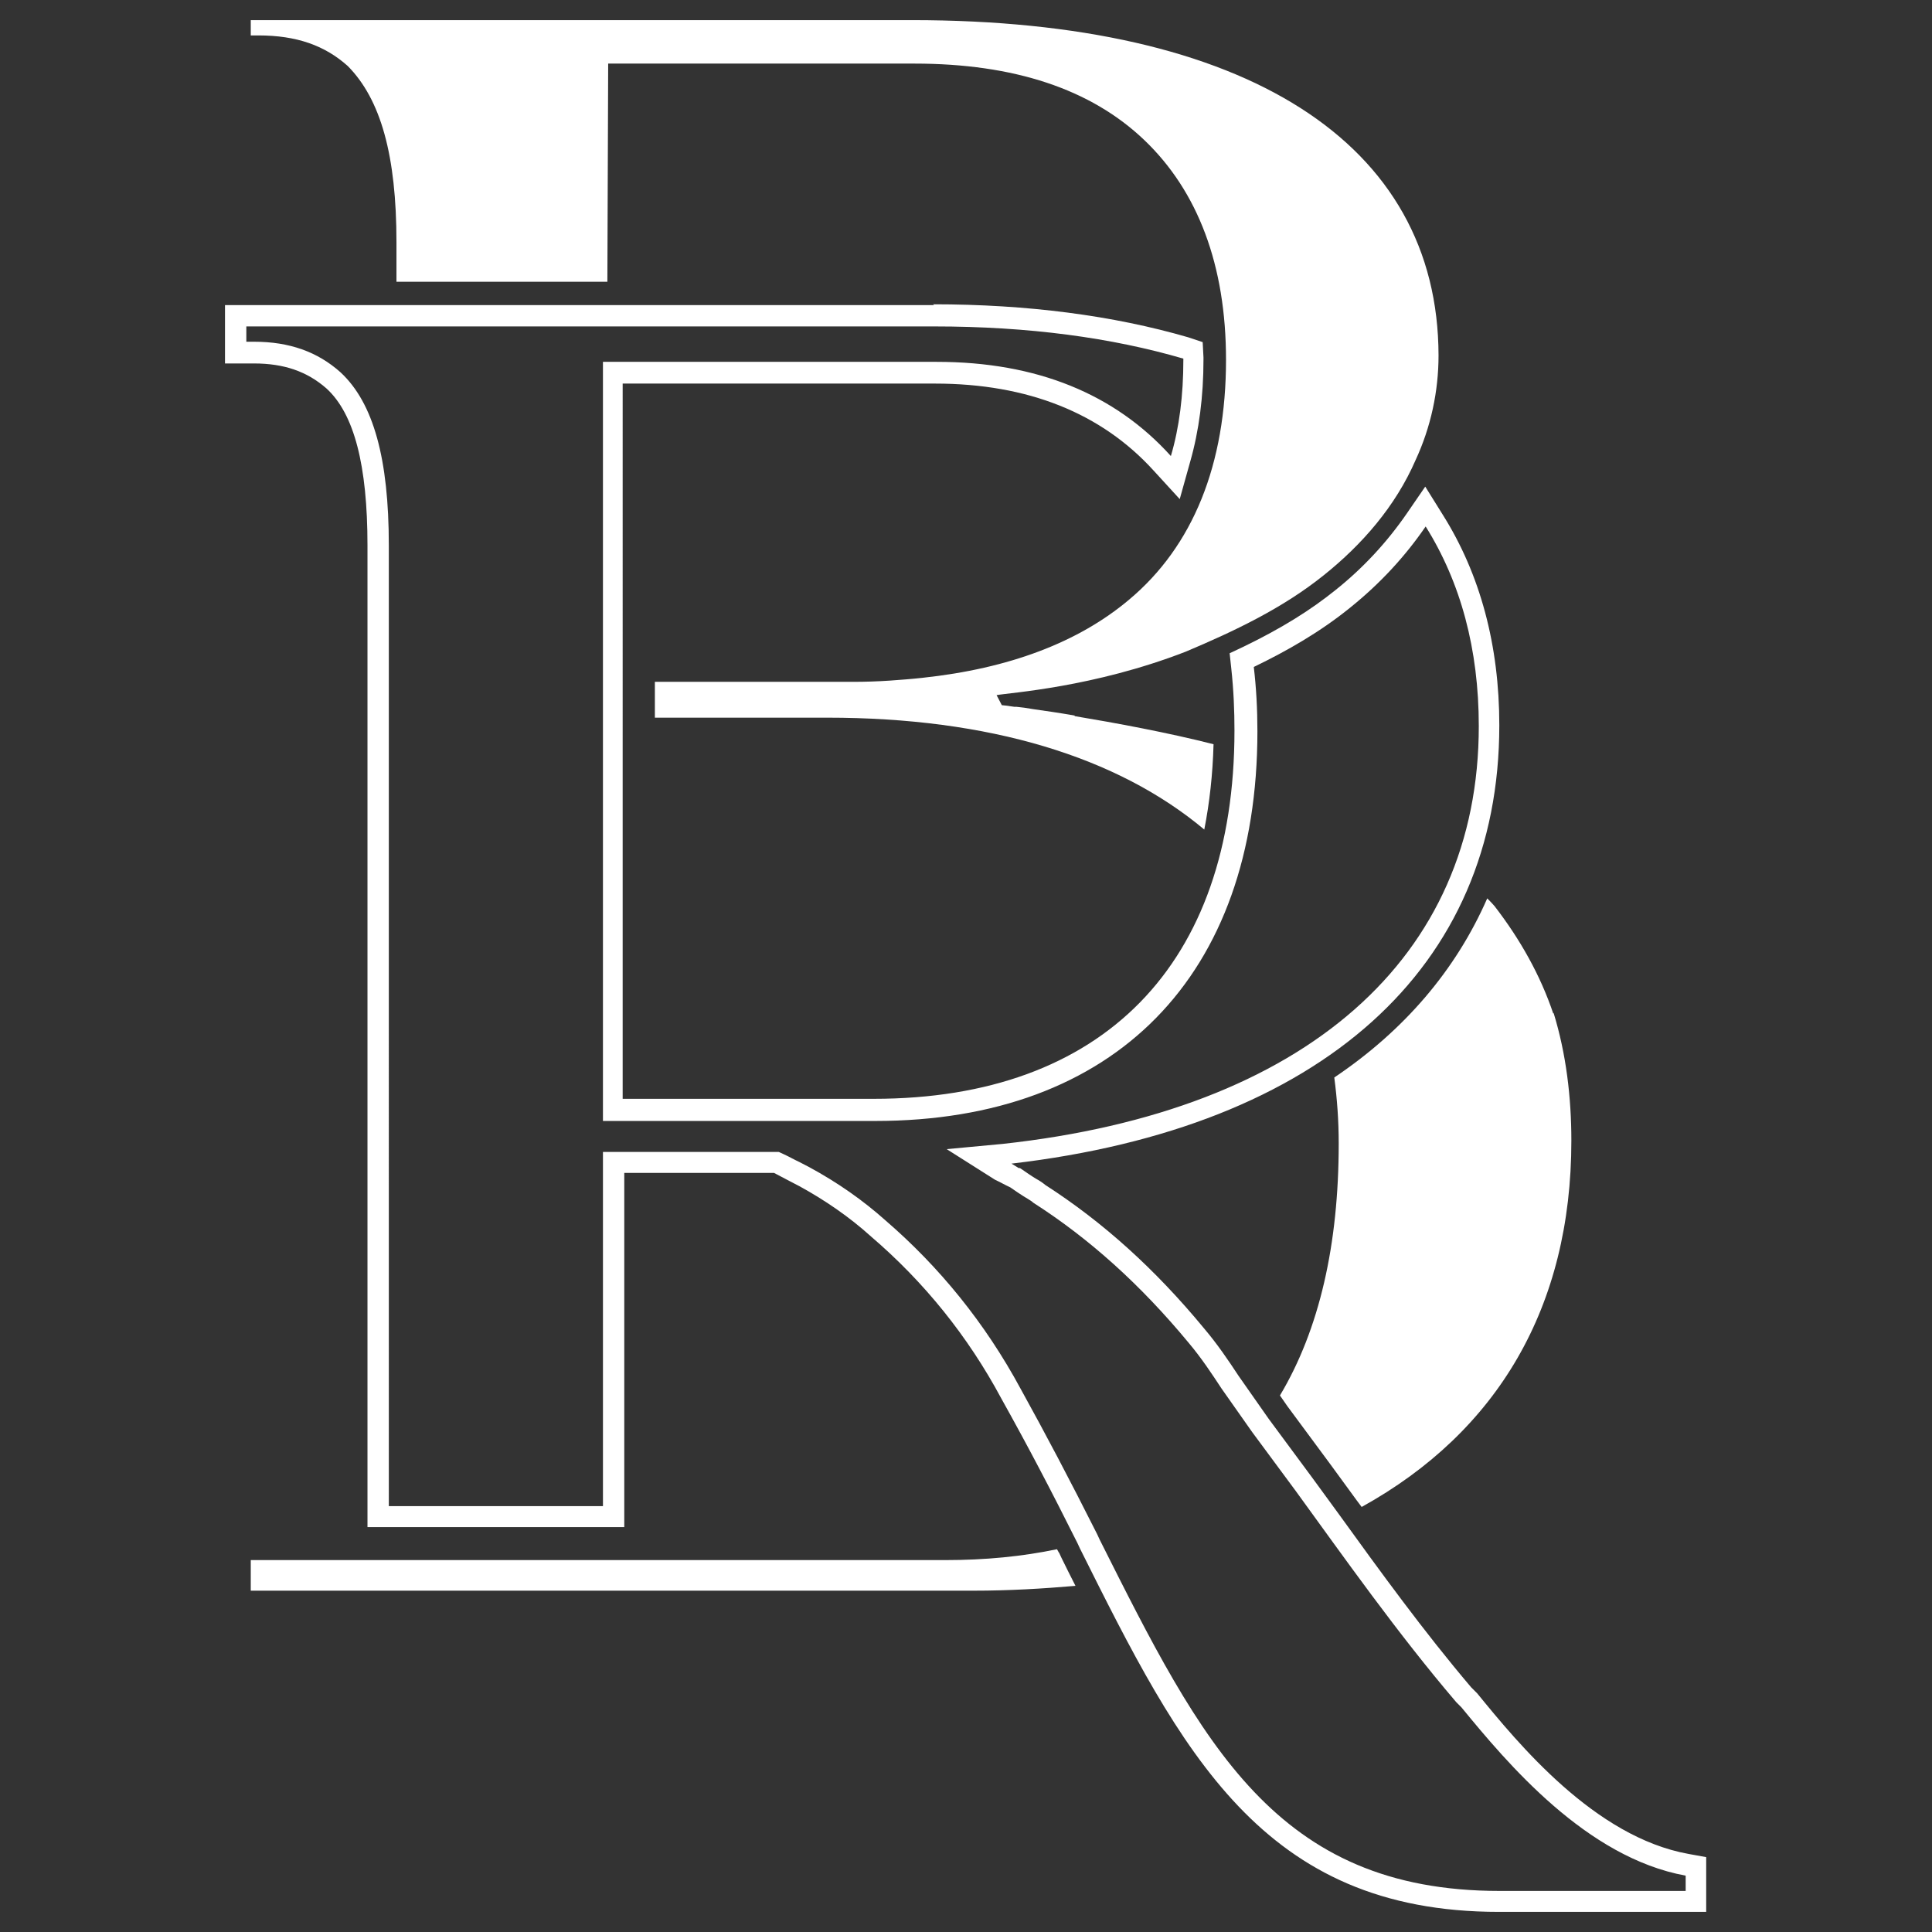
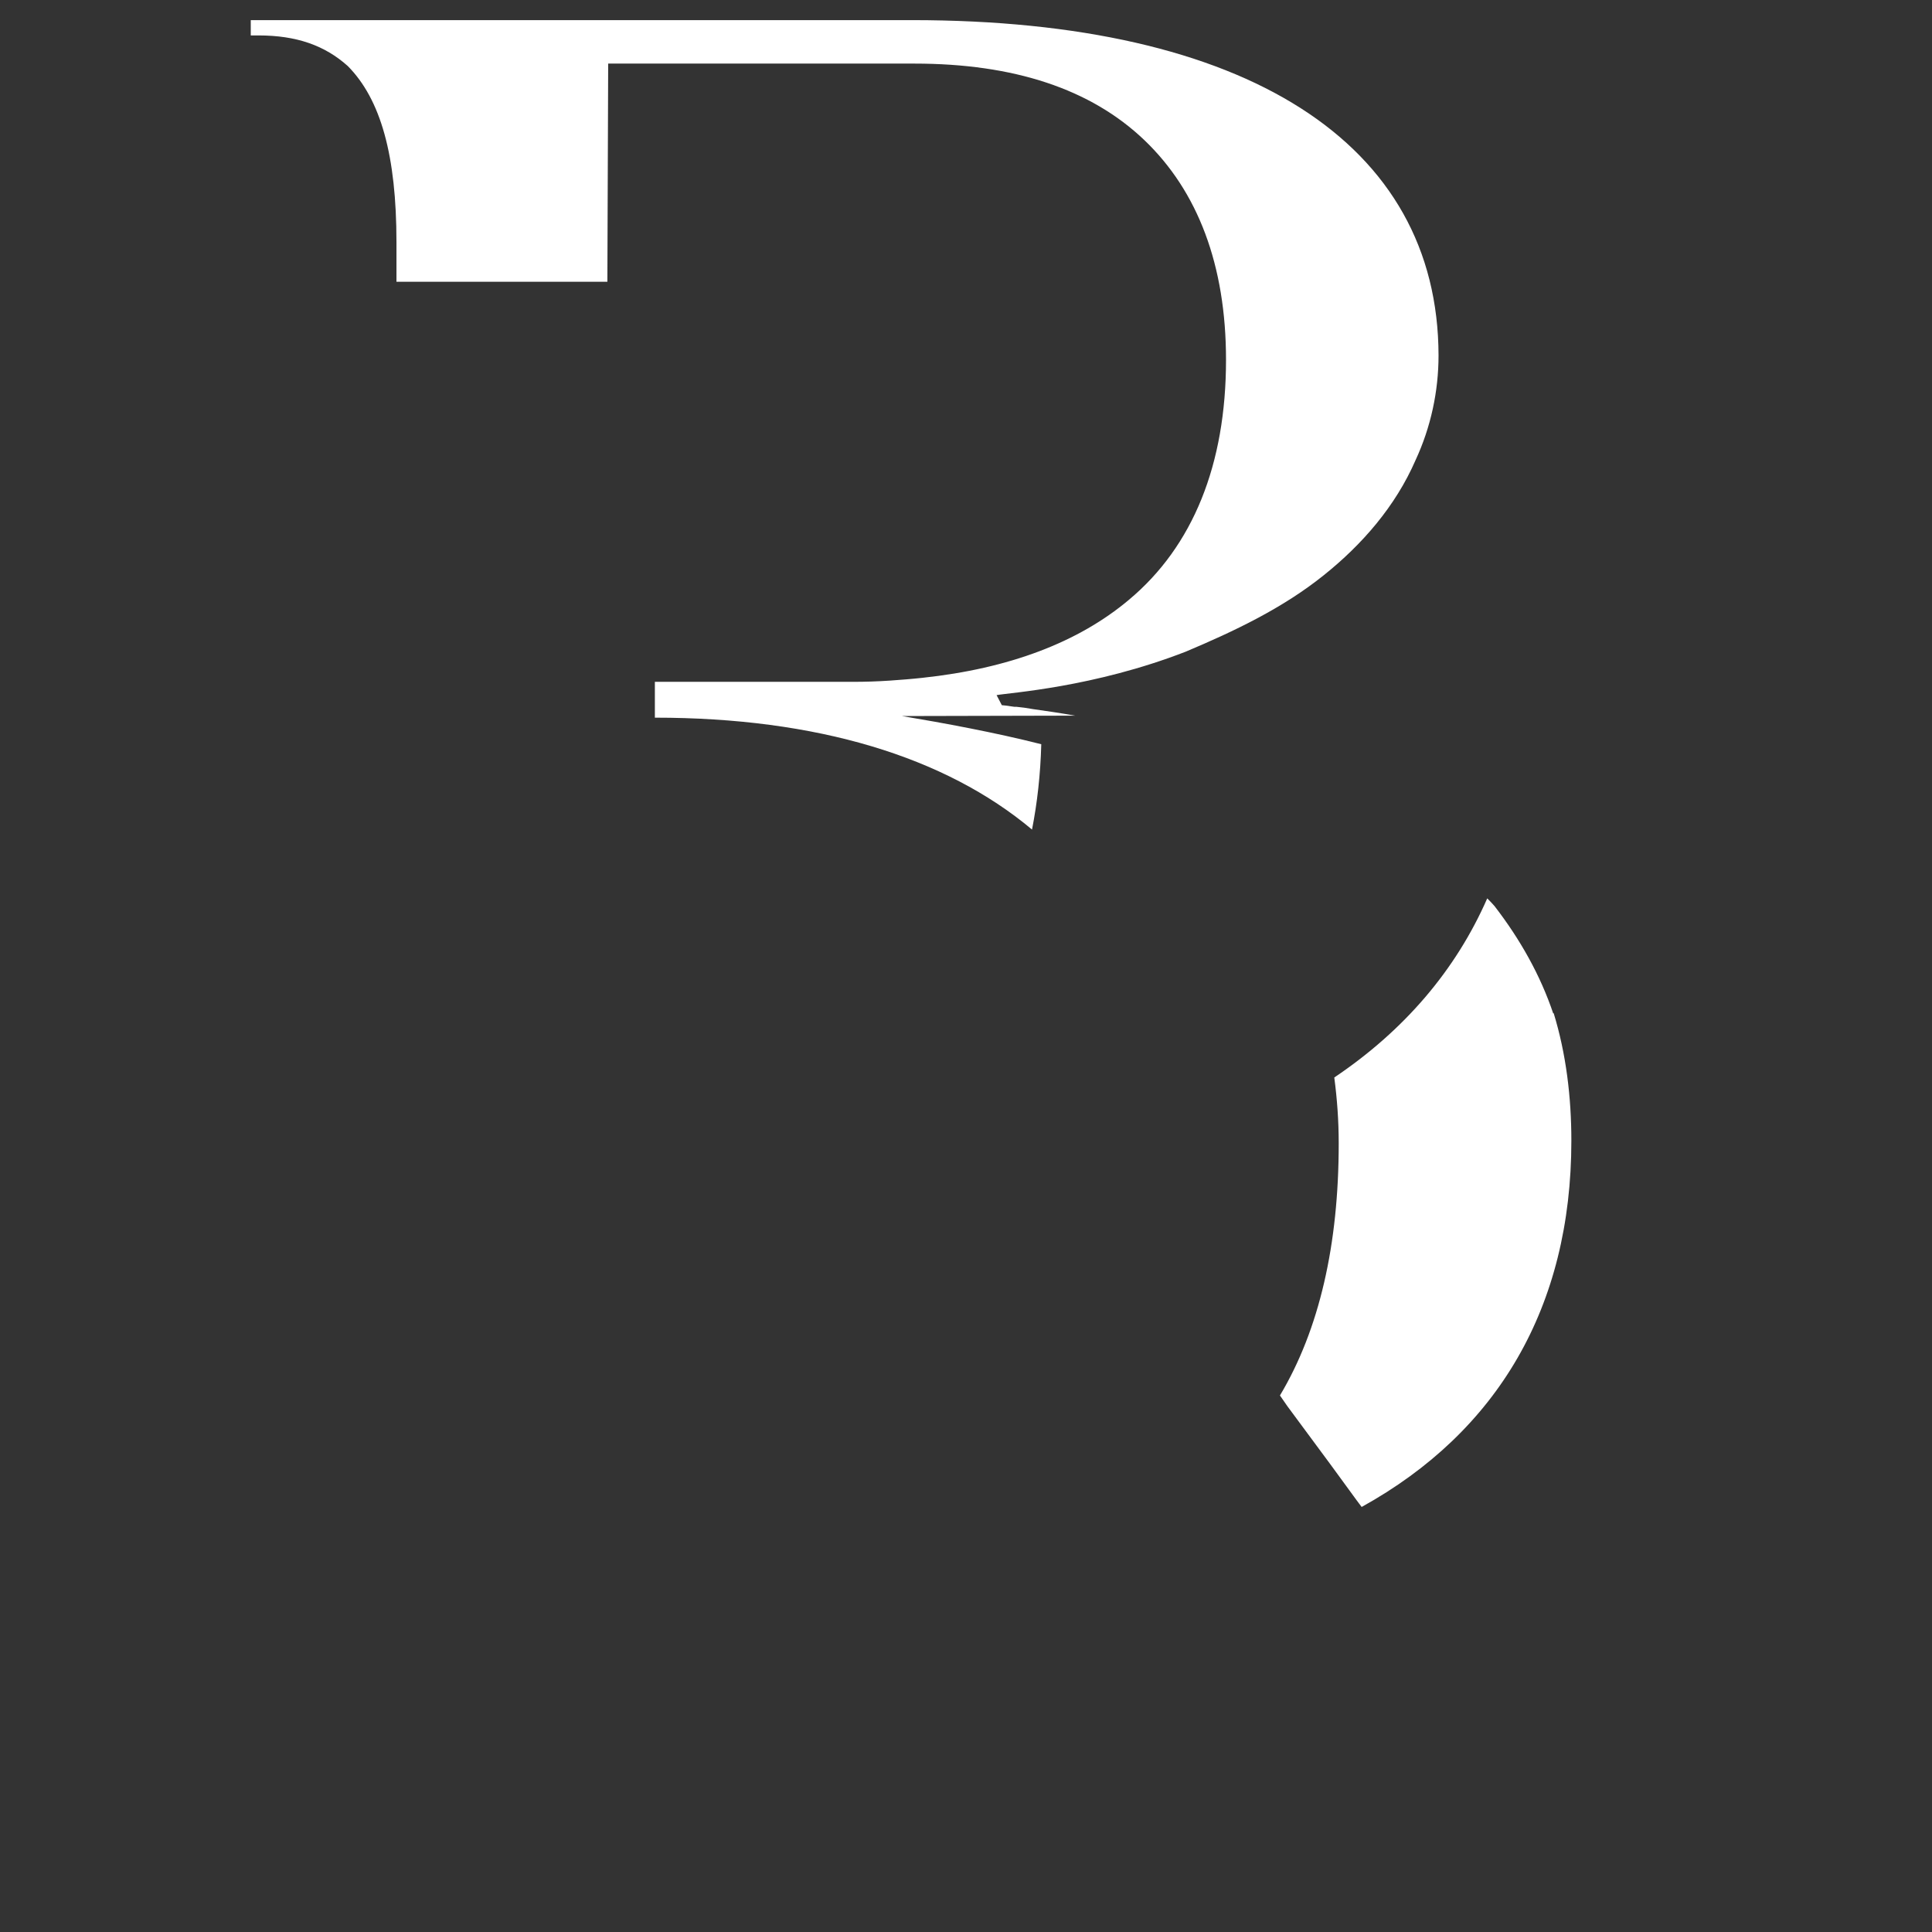
<svg xmlns="http://www.w3.org/2000/svg" id="Calque_1" data-name="Calque 1" width="48" height="48" viewBox="0 0 48 48">
  <rect x="0" y="0" width="48" height="48" fill="#333333" stroke="none" />
-   <path d="M23.21,8.11c2.35,0,4.41.28,6.19.8,0,.01,0,.02,0,.03,0,.88-.1,1.68-.31,2.39-1.39-1.54-3.33-2.34-5.82-2.34h-8.29v18.86h6.77c5.95,0,9.49-3.61,9.49-9.68,0-.56-.03-1.09-.09-1.6.83-.4,1.65-.87,2.39-1.47.76-.61,1.38-1.29,1.88-2.02.87,1.39,1.32,3.05,1.32,4.96,0,5.76-4.3,9.56-11.83,10.38l-1.39.13,1.2.76c.13.06.25.13.38.19l.19.13c.19.13.32.19.38.25,1.39.89,2.66,2.03,3.86,3.48.32.38.57.76.82,1.14l.76,1.08,1.08,1.46c1.2,1.65,2.53,3.54,3.99,5.25l.13.13c1.14,1.39,3.1,3.73,5.57,4.18v.38h-4.62c-5.57,0-7.4-3.67-9.94-8.73l-.06-.13c-.7-1.39-1.27-2.47-1.9-3.61-.89-1.65-2.03-3.04-3.35-4.18-.57-.51-1.2-.95-1.9-1.33l-.25-.13c-.13-.06-.25-.13-.38-.19l-.13-.06h-4.37v8.8h-5.32V13.55c0-2.15-.38-3.54-1.2-4.3-.57-.51-1.27-.76-2.15-.76h-.19v-.38h17.09M23.21,7.58H5.59v1.45h.72c.75,0,1.32.2,1.8.62.69.63,1.02,1.91,1.02,3.9v24.39h6.38v-8.8h3.72s.38.2.38.2l.25.13c.64.35,1.25.77,1.78,1.25,1.32,1.13,2.41,2.48,3.24,4.03.67,1.2,1.23,2.27,1.89,3.59l.06.13c2.52,5.05,4.52,9.03,10.41,9.03h5.15v-1.36l-.44-.08c-2.33-.42-4.23-2.74-5.25-3.99l-.02-.02-.02-.02-.11-.11c-1.18-1.39-2.26-2.88-3.3-4.32-.22-.3-.44-.6-.65-.89l-1.08-1.46-.75-1.07c-.25-.38-.52-.78-.85-1.17-1.22-1.48-2.52-2.65-3.95-3.57-.07-.06-.15-.11-.24-.16-.05-.03-.11-.07-.17-.11l-.19-.13-.03-.02h-.03s-.18-.11-.18-.11c7.71-.9,12.12-4.86,12.12-10.89,0-1.98-.47-3.75-1.41-5.24l-.43-.69-.46.67c-.49.71-1.08,1.35-1.77,1.9-.62.5-1.34.95-2.29,1.41l-.34.16.04.37c.06.55.08,1.06.08,1.55,0,5.81-3.27,9.15-8.96,9.15h-6.24V9.53h7.76c2.3,0,4.13.73,5.43,2.16l.65.71.26-.93c.22-.77.33-1.62.33-2.54h0s0-.05,0-.05l-.02-.38-.36-.12c-1.86-.54-3.99-.82-6.34-.82h0Z" style="fill: #fff;" />
  <g>
    <path d="M38.59,25.18c-.32-.95-.82-1.84-1.46-2.67-.06-.07-.12-.13-.18-.19-.78,1.78-2.06,3.28-3.8,4.45.07.53.11,1.07.11,1.64,0,2.51-.48,4.62-1.46,6.26l.18.26,1.08,1.46c.21.29.43.59.65.89.04.05.08.11.12.16,3.38-1.87,5.21-4.97,5.21-9.1,0-1.08-.13-2.16-.44-3.17Z" style="fill: #fff;" />
-     <path d="M26.31,38.58s-.03-.06-.05-.09c-.86.18-1.78.27-2.77.27H6.23v.76h17.96c.88,0,1.72-.05,2.53-.12-.12-.23-.23-.46-.35-.7l-.06-.13Z" style="fill: #fff;" />
-     <path d="M26.71,17.78c-.39-.07-.75-.12-1.03-.16-.17-.03-.31-.05-.43-.06-.02,0-.04,0-.05,0-.19-.03-.3-.04-.31-.04l-.13-.25c.32-.06,2.41-.19,4.7-1.08,1.21-.51,2.41-1.08,3.43-1.9.95-.76,1.78-1.71,2.28-2.86.38-.82.57-1.71.57-2.6C35.73,3.55,30.97.5,22.66.5H6.23v.38h.19c.95,0,1.65.25,2.22.76.82.83,1.21,2.22,1.21,4.38v.98h5.24l.02-5.42h7.61c2.47,0,4.38.63,5.71,1.9,1.33,1.27,2.03,3.11,2.03,5.46,0,2.6-.82,4.63-2.41,5.96-1.26,1.06-2.98,1.71-5.13,1.94-.27.03-.54.05-.82.07-.3.02-.6.03-.91.03h-4.92v.89h4.28c4.03,0,7.21.97,9.37,2.78.13-.66.21-1.37.23-2.12-1.14-.29-2.44-.53-3.46-.7h0Z" style="fill: #fff;" />
+     <path d="M26.71,17.78c-.39-.07-.75-.12-1.03-.16-.17-.03-.31-.05-.43-.06-.02,0-.04,0-.05,0-.19-.03-.3-.04-.31-.04l-.13-.25c.32-.06,2.41-.19,4.7-1.08,1.21-.51,2.41-1.08,3.43-1.9.95-.76,1.78-1.71,2.28-2.86.38-.82.57-1.71.57-2.6C35.73,3.55,30.97.5,22.66.5H6.23v.38h.19c.95,0,1.65.25,2.22.76.82.83,1.21,2.22,1.21,4.38v.98h5.24l.02-5.42h7.61c2.47,0,4.38.63,5.71,1.9,1.33,1.27,2.03,3.11,2.03,5.46,0,2.6-.82,4.63-2.41,5.96-1.26,1.06-2.98,1.71-5.13,1.94-.27.03-.54.05-.82.07-.3.02-.6.03-.91.03h-4.92v.89c4.03,0,7.21.97,9.37,2.78.13-.66.21-1.37.23-2.12-1.14-.29-2.44-.53-3.46-.7h0Z" style="fill: #fff;" />
  </g>
</svg>